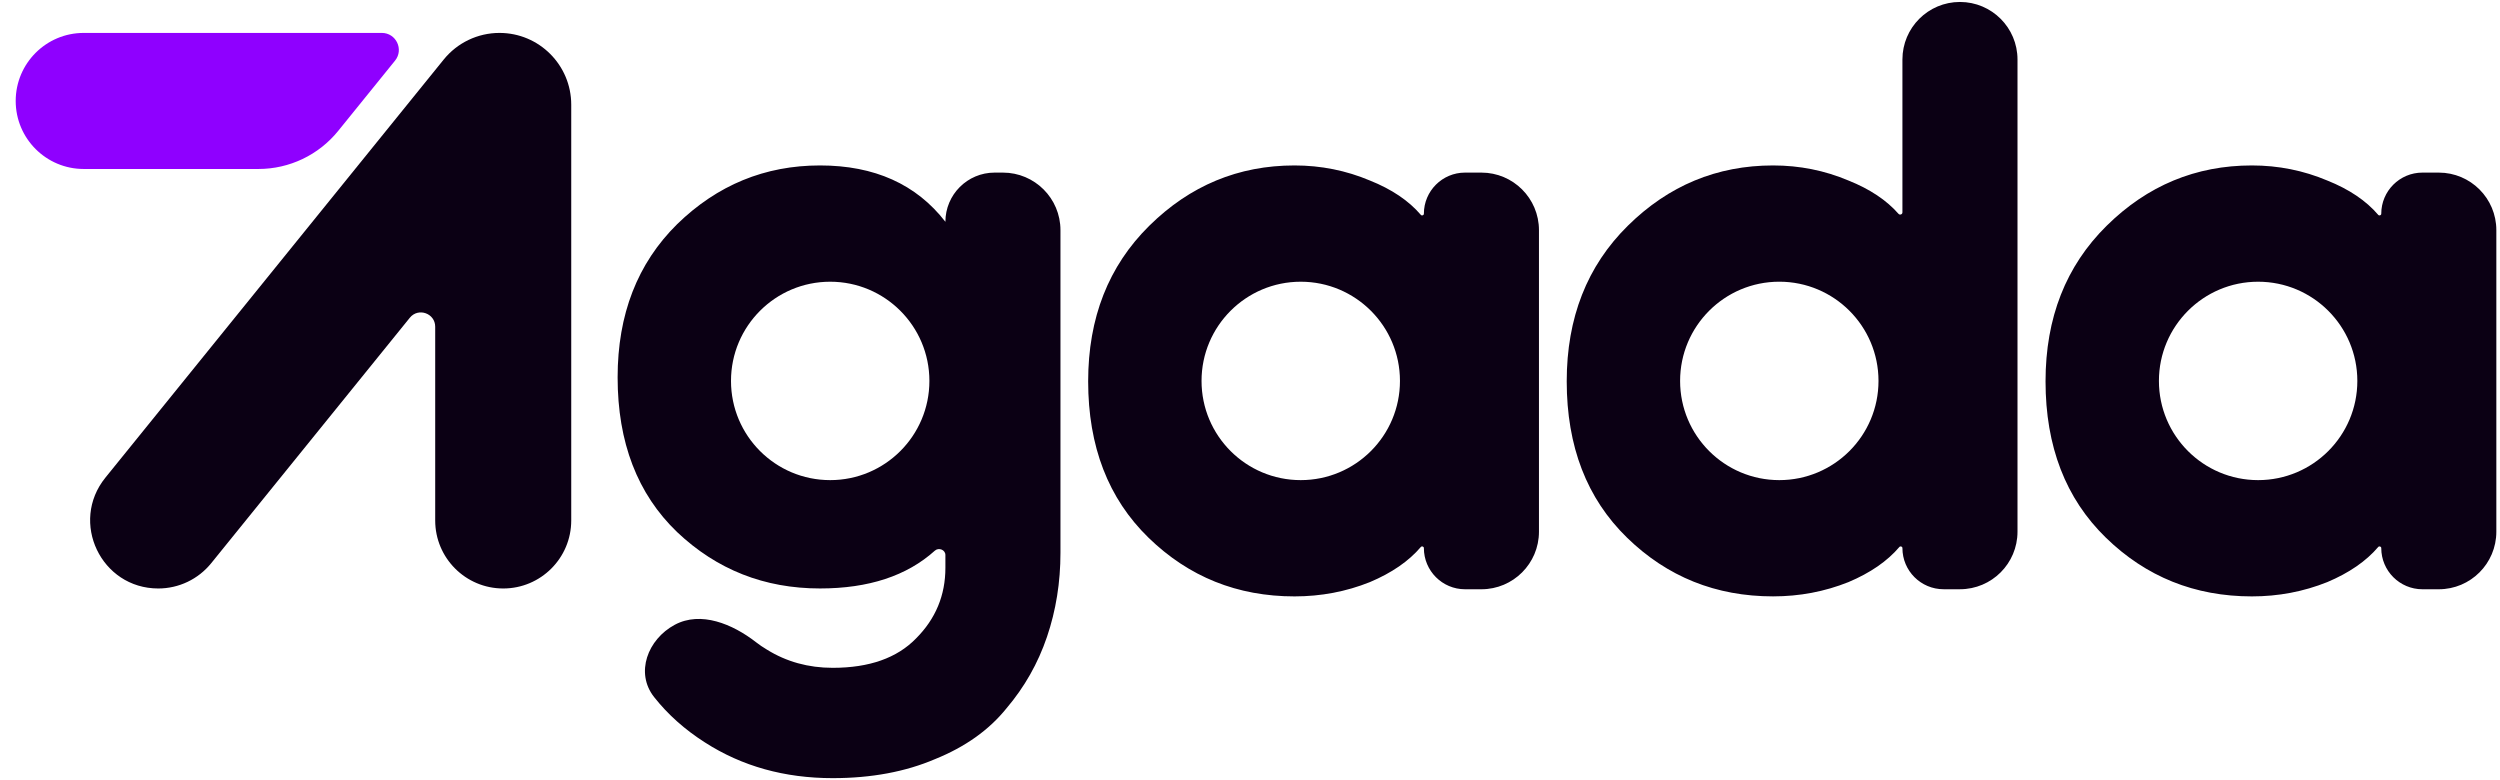
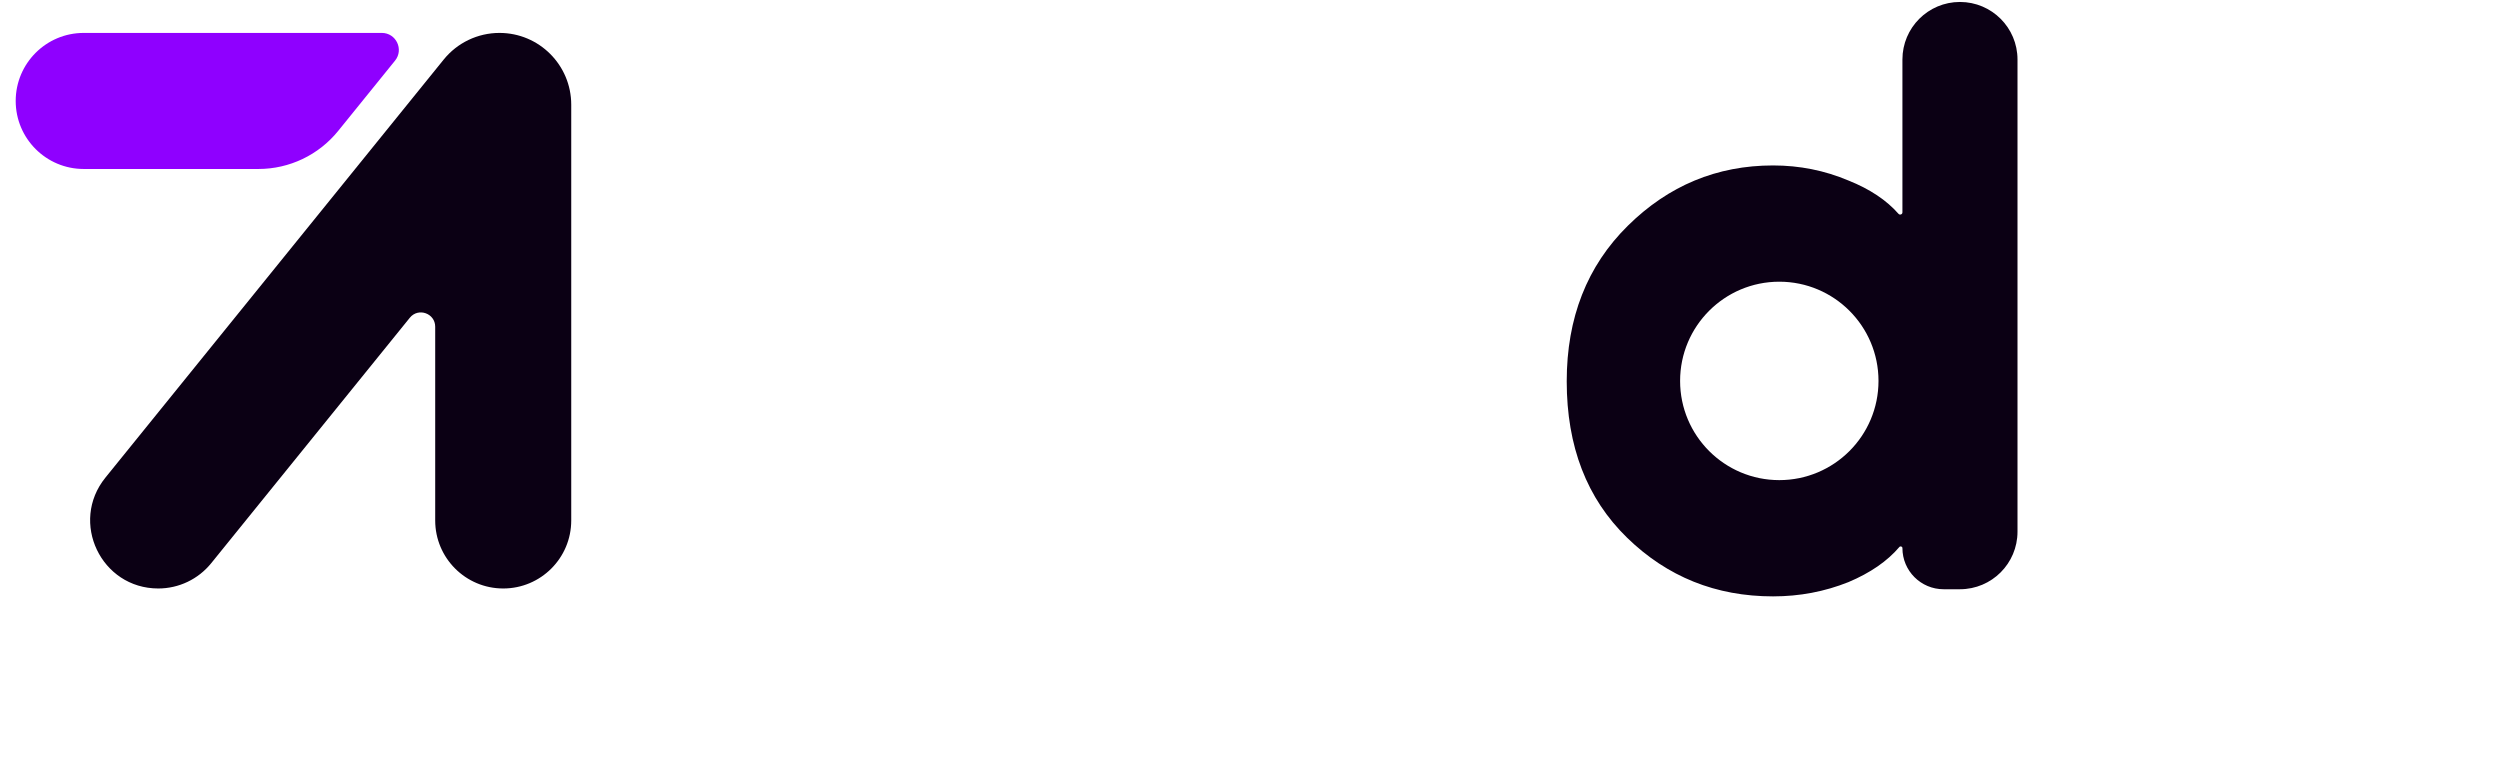
<svg xmlns="http://www.w3.org/2000/svg" width="125" height="39" viewBox="0 0 125 39" fill="none">
  <path d="M19.091 1.646C19.806 1.646 20.202 2.476 19.752 3.032L16.907 6.548C15.934 7.75 14.47 8.449 12.923 8.449H4.186C2.308 8.449 0.785 6.926 0.785 5.048C0.785 3.169 2.308 1.646 4.186 1.646H19.091Z" fill="#8F00FF" />
  <path d="M24.974 1.646C26.956 1.646 28.562 3.253 28.562 5.235V26.023C28.562 27.901 27.04 29.424 25.161 29.424C23.283 29.424 21.76 27.901 21.76 26.023V16.336C21.76 15.664 20.914 15.364 20.491 15.887L10.559 28.162C9.913 28.96 8.941 29.424 7.914 29.424C5.053 29.424 3.47 26.106 5.27 23.882L21.76 3.503L22.185 2.978C22.866 2.136 23.891 1.646 24.974 1.646Z" fill="#0B0014" />
-   <path fill-rule="evenodd" clip-rule="evenodd" d="M57.424 26.883C59.435 28.841 61.868 29.82 64.725 29.82C66.048 29.82 67.305 29.582 68.495 29.105C69.59 28.643 70.439 28.058 71.041 27.35C71.092 27.29 71.194 27.325 71.194 27.404C71.194 28.541 72.115 29.463 73.252 29.463H74.071C75.659 29.463 76.948 28.174 76.948 26.586V11.507C76.948 9.918 75.659 8.63 74.071 8.63H73.252C72.115 8.63 71.194 9.551 71.194 10.688C71.194 10.767 71.092 10.802 71.041 10.742C70.438 10.036 69.59 9.464 68.495 9.026C67.305 8.524 66.048 8.272 64.725 8.272C61.921 8.272 59.501 9.278 57.464 11.288C55.427 13.299 54.408 15.891 54.408 19.066C54.408 22.32 55.413 24.926 57.424 26.883ZM65.037 24.006C67.777 24.006 69.998 21.786 69.998 19.046C69.998 16.307 67.777 14.086 65.037 14.086C62.298 14.086 60.077 16.307 60.077 19.046C60.077 21.786 62.298 24.006 65.037 24.006Z" fill="#0B0014" />
-   <path fill-rule="evenodd" clip-rule="evenodd" d="M45.801 31.923C44.849 32.902 43.46 33.391 41.635 33.391C40.418 33.391 39.32 33.087 38.341 32.478C38.15 32.365 37.968 32.241 37.796 32.107C36.631 31.201 35.039 30.54 33.738 31.239C32.383 31.967 31.751 33.643 32.704 34.851C33.389 35.721 34.237 36.478 35.246 37.121C37.098 38.312 39.227 38.907 41.635 38.907C43.566 38.907 45.272 38.589 46.754 37.955C48.261 37.346 49.452 36.499 50.325 35.415C51.224 34.357 51.899 33.166 52.349 31.843C52.798 30.521 53.023 29.119 53.023 27.637V11.507C53.023 9.918 51.735 8.63 50.146 8.63H49.73C48.371 8.63 47.27 9.731 47.27 11.09C45.815 9.212 43.725 8.272 41 8.272C38.248 8.272 35.867 9.251 33.857 11.209C31.873 13.167 30.881 15.719 30.881 18.867C30.881 22.121 31.873 24.701 33.857 26.605C35.841 28.484 38.222 29.423 41 29.423C43.431 29.423 45.345 28.793 46.743 27.533C46.937 27.359 47.27 27.489 47.27 27.75V28.391C47.27 29.767 46.78 30.944 45.801 31.923ZM41.51 24.006C44.249 24.006 46.47 21.786 46.47 19.046C46.47 16.307 44.249 14.086 41.51 14.086C38.77 14.086 36.55 16.307 36.55 19.046C36.55 21.786 38.77 24.006 41.51 24.006Z" fill="#0B0014" />
  <path fill-rule="evenodd" clip-rule="evenodd" d="M81.352 26.883C83.362 28.841 85.796 29.819 88.653 29.819C89.976 29.819 91.233 29.581 92.423 29.105C93.518 28.643 94.366 28.058 94.969 27.349C95.02 27.29 95.121 27.325 95.121 27.404C95.121 28.541 96.043 29.462 97.18 29.462H97.998C99.587 29.462 100.875 28.174 100.875 26.585V2.975C100.875 1.386 99.587 0.098 97.998 0.098C96.409 0.098 95.121 1.386 95.121 2.975V10.621C95.121 10.721 94.991 10.767 94.925 10.691C94.325 10.008 93.491 9.453 92.423 9.026C91.233 8.523 89.976 8.272 88.653 8.272C85.849 8.272 83.428 9.277 81.391 11.288C79.354 13.299 78.336 15.891 78.336 19.066C78.336 22.32 79.341 24.925 81.352 26.883ZM88.965 24.006C91.704 24.006 93.925 21.785 93.925 19.046C93.925 16.306 91.704 14.085 88.965 14.085C86.226 14.085 84.005 16.306 84.005 19.046C84.005 21.785 86.226 24.006 88.965 24.006Z" fill="#0B0014" />
-   <path fill-rule="evenodd" clip-rule="evenodd" d="M105.293 26.883C107.304 28.841 109.738 29.82 112.595 29.82C113.917 29.82 115.174 29.582 116.364 29.105C117.459 28.643 118.308 28.058 118.91 27.35C118.961 27.29 119.063 27.325 119.063 27.404C119.063 28.541 119.985 29.463 121.122 29.463H121.94C123.529 29.463 124.817 28.174 124.817 26.586V11.507C124.817 9.918 123.529 8.63 121.94 8.63H121.122C119.985 8.63 119.063 9.551 119.063 10.688C119.063 10.767 118.961 10.802 118.91 10.742C118.308 10.036 117.459 9.464 116.364 9.026C115.174 8.524 113.917 8.272 112.595 8.272C109.79 8.272 107.37 9.278 105.333 11.288C103.296 13.299 102.277 15.891 102.277 19.066C102.277 22.32 103.283 24.926 105.293 26.883ZM112.906 24.006C115.646 24.006 117.867 21.786 117.867 19.046C117.867 16.307 115.646 14.086 112.906 14.086C110.167 14.086 107.946 16.307 107.946 19.046C107.946 21.786 110.167 24.006 112.906 24.006Z" fill="#0B0014" />
</svg>